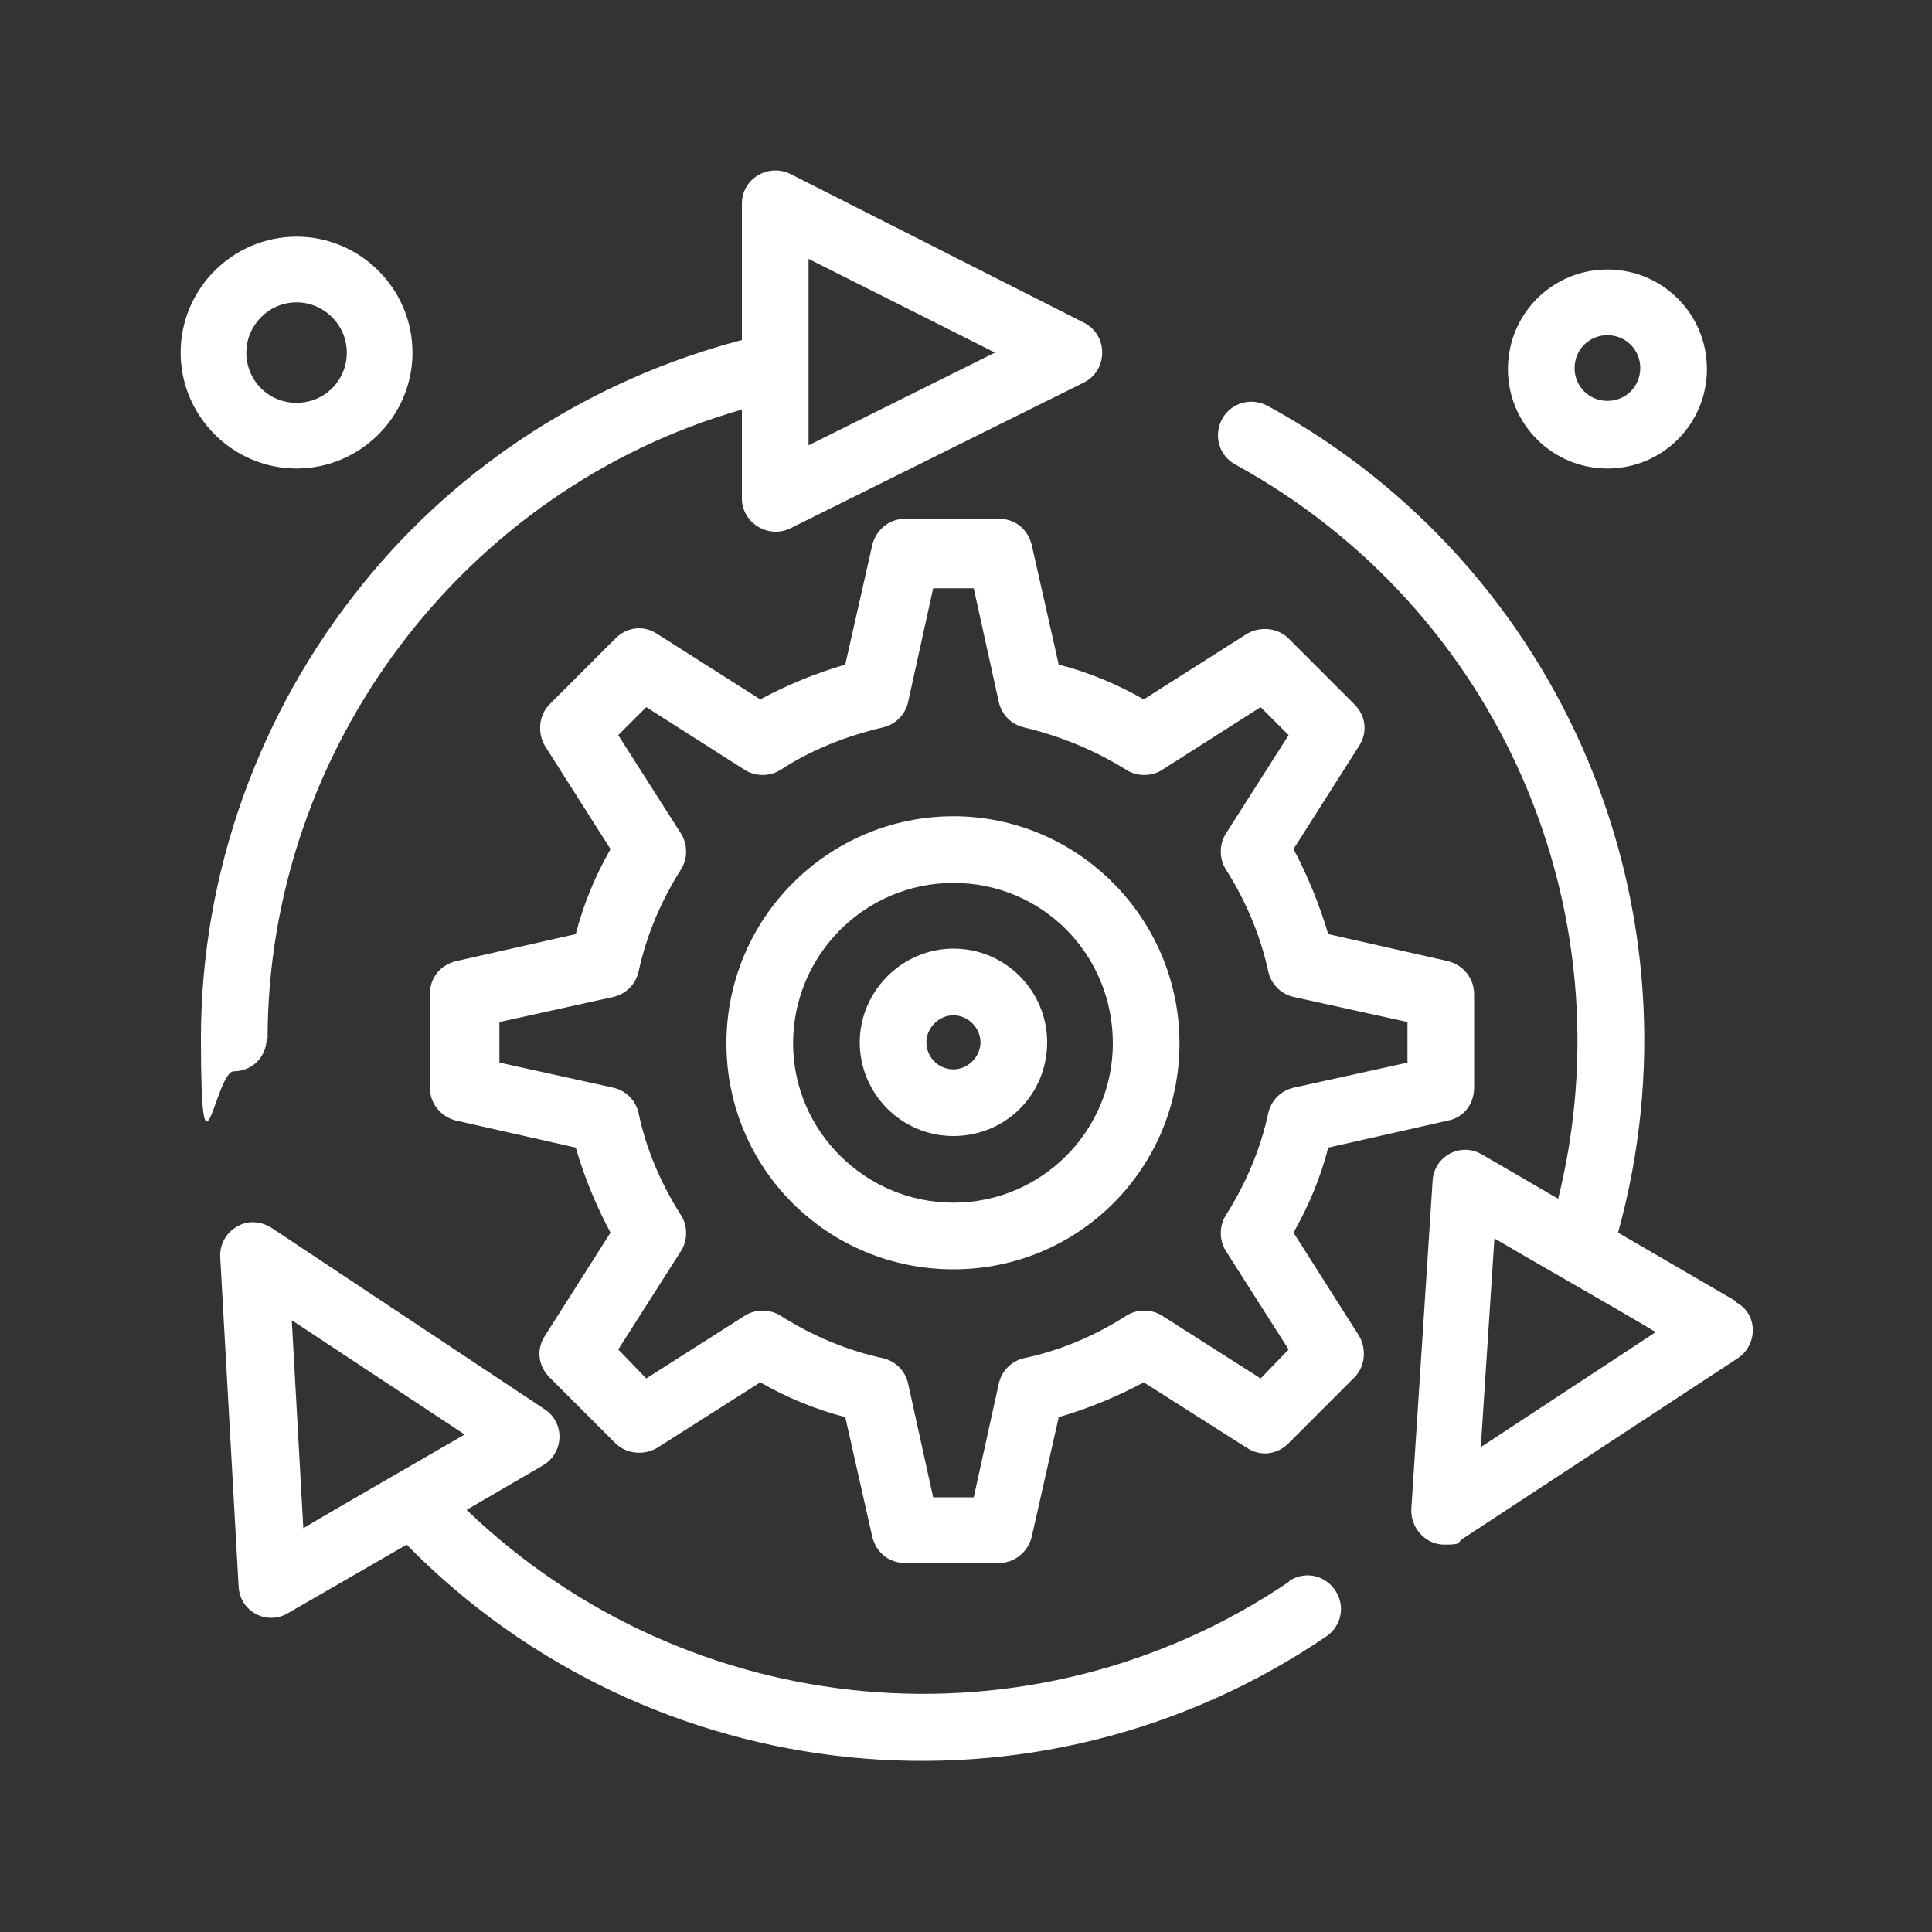
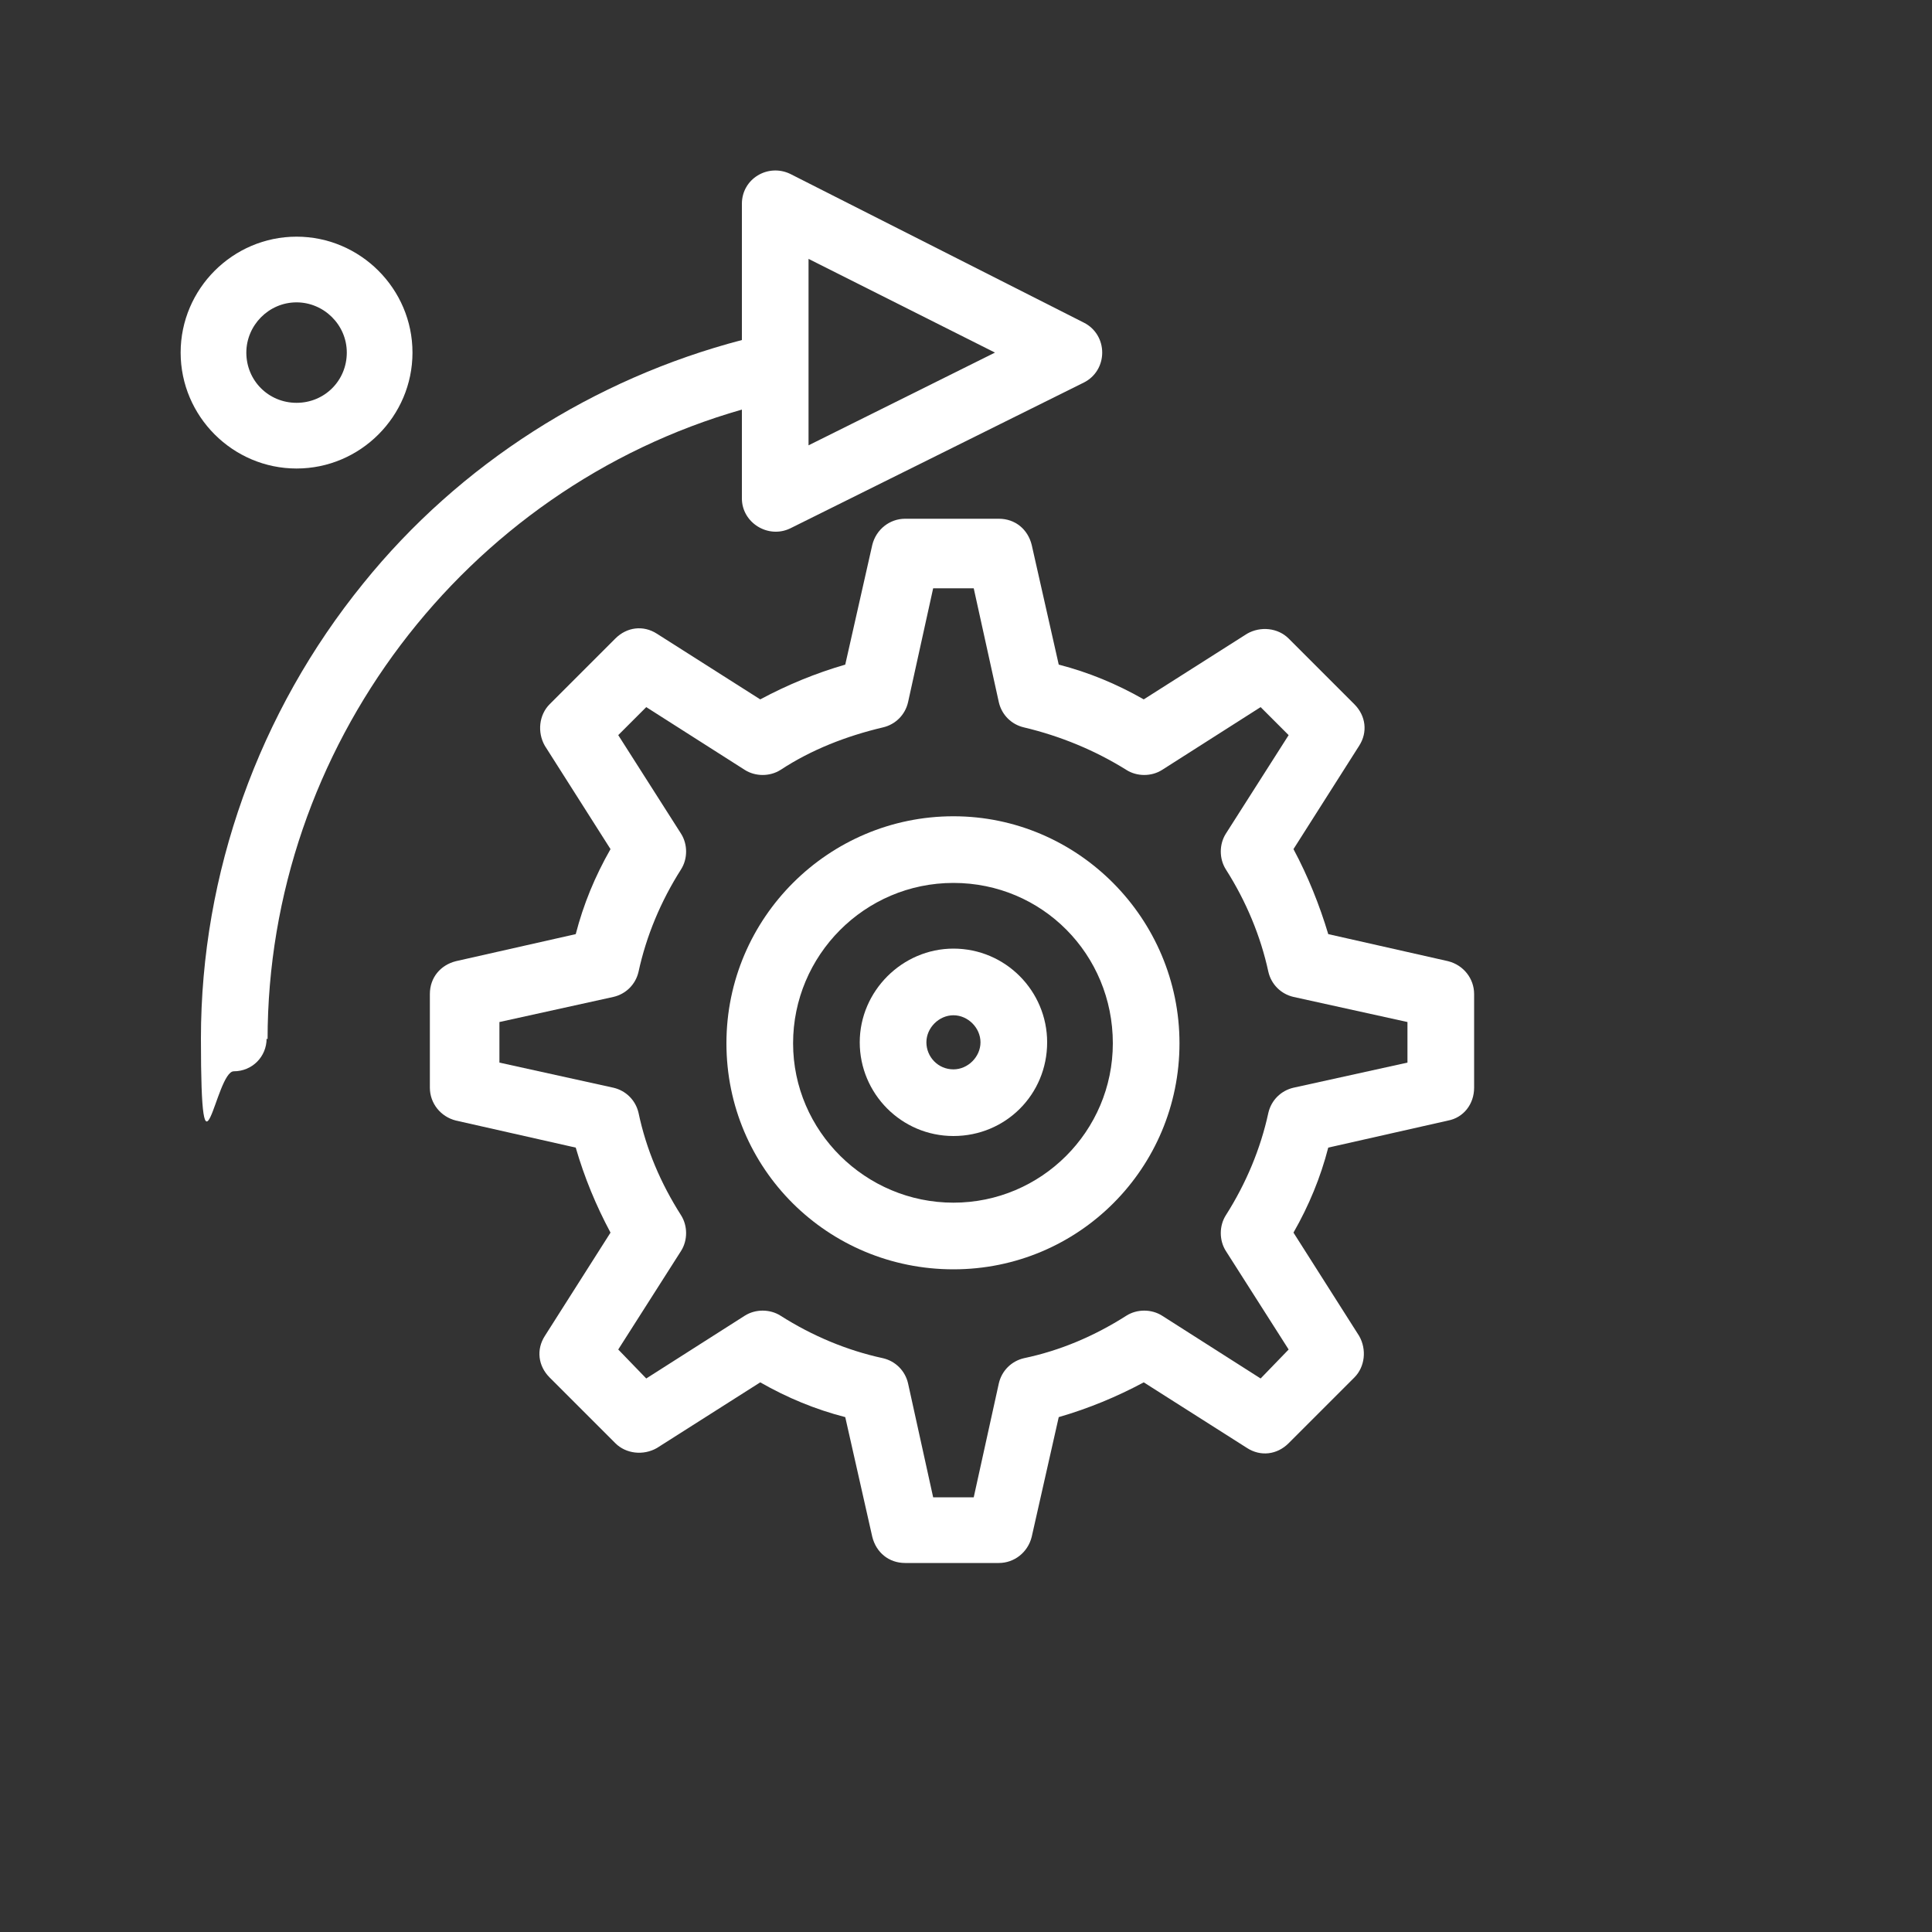
<svg xmlns="http://www.w3.org/2000/svg" id="Layer_1" data-name="Layer 1" version="1.1" viewBox="0 0 200 200">
  <rect x="0" y="0" width="200" height="200" fill="#333333" stroke="none" />
  <defs>
    <style>
      .cls-1 {
        fill: #fff;
        stroke-width: 0px;
      }
    </style>
  </defs>
  <g id="_70_Setting_Arrow_Configuration_Gear_Options" data-name="70, Setting, Arrow, Configuration, Gear, Options">
    <g>
      <path class="cls-1" d="M133.9,127.6c1.6-2.8,2.8-5.7,3.6-8.8l12.4-2.8c1.6-.3,2.7-1.7,2.7-3.4v-9.7c0-1.6-1.1-3-2.7-3.4l-12.4-2.8c-.9-3-2.1-6-3.6-8.8l6.8-10.7c.9-1.4.7-3.1-.5-4.3l-6.8-6.8c-1.1-1.1-2.9-1.3-4.3-.5l-10.7,6.8c-2.8-1.6-5.7-2.8-8.8-3.6l-2.8-12.4c-.4-1.6-1.7-2.7-3.4-2.7h-9.7c-1.6,0-3,1.1-3.4,2.7l-2.8,12.4c-3.1.9-6,2.1-8.8,3.6l-10.7-6.8c-1.4-.9-3.1-.7-4.3.5l-6.8,6.8c-1.1,1.1-1.3,2.9-.5,4.3l6.8,10.7c-1.6,2.8-2.8,5.7-3.6,8.8l-12.4,2.8c-1.6.4-2.7,1.7-2.7,3.4v9.7c0,1.6,1.1,3,2.7,3.4l12.4,2.8c.9,3.1,2.1,6,3.6,8.8l-6.8,10.7c-.9,1.4-.7,3.1.5,4.3l6.8,6.8c1.1,1.1,2.9,1.3,4.3.5l10.7-6.8c2.8,1.6,5.7,2.8,8.8,3.6l2.8,12.4c.4,1.6,1.7,2.7,3.4,2.7h9.7c1.6,0,3-1.1,3.4-2.7l2.8-12.4c3.1-.9,6-2.1,8.8-3.6l10.7,6.8c1.4.9,3.1.7,4.3-.5l6.8-6.8c1.1-1.1,1.3-2.9.5-4.3l-6.8-10.7ZM130.5,142.7l-10.2-6.5c-1.1-.7-2.6-.7-3.7,0-3.3,2.1-6.8,3.6-10.6,4.4-1.3.3-2.3,1.3-2.6,2.6l-2.6,11.8h-4.2l-2.6-11.8c-.3-1.3-1.3-2.3-2.6-2.6-3.7-.8-7.3-2.3-10.6-4.4-1.1-.7-2.6-.7-3.7,0l-10.2,6.5-2.9-3,6.5-10.2c.7-1.1.7-2.6,0-3.7-2.1-3.3-3.6-6.8-4.4-10.6-.3-1.3-1.3-2.3-2.6-2.6l-11.8-2.6v-4.2l11.8-2.6c1.3-.3,2.3-1.3,2.6-2.6.8-3.7,2.3-7.3,4.4-10.6.7-1.1.7-2.6,0-3.7l-6.5-10.2,2.9-2.9,10.2,6.5c1.1.7,2.6.7,3.7,0,3.2-2.1,6.8-3.5,10.6-4.4,1.3-.3,2.3-1.3,2.6-2.6l2.6-11.8h4.2l2.6,11.8c.3,1.3,1.3,2.3,2.6,2.6,3.8.9,7.4,2.4,10.6,4.4,1.1.7,2.6.7,3.7,0l10.2-6.5,2.9,2.9-6.5,10.2c-.7,1.1-.7,2.6,0,3.7,2.1,3.3,3.6,6.9,4.4,10.6.3,1.3,1.3,2.3,2.6,2.6l11.8,2.6v4.2l-11.8,2.6c-1.3.3-2.3,1.3-2.6,2.6-.8,3.7-2.3,7.3-4.4,10.6-.7,1.1-.7,2.6,0,3.7l6.5,10.2-2.9,3Z" />
      <path class="cls-1" d="M98.7,84.5c-12.9,0-23.5,10.5-23.5,23.5s10.5,23.4,23.5,23.4,23.4-10.5,23.4-23.4-10.5-23.5-23.4-23.5h0ZM98.7,124.5c-9.1,0-16.6-7.4-16.6-16.5s7.4-16.6,16.6-16.6,16.5,7.4,16.5,16.6c0,9.1-7.4,16.5-16.5,16.5Z" />
      <path class="cls-1" d="M98.7,98.2c-5.3,0-9.7,4.4-9.7,9.7s4.3,9.7,9.7,9.7,9.7-4.3,9.7-9.7c0-5.3-4.3-9.7-9.7-9.7h0ZM98.7,110.7c-1.6,0-2.8-1.3-2.8-2.8s1.3-2.8,2.8-2.8,2.8,1.3,2.8,2.8-1.3,2.8-2.8,2.8Z" />
      <path class="cls-1" d="M27.7,107.6c0-30.2,20.4-57,49.1-65.2v9.2c0,2.5,2.7,4.2,5,3.1l30.4-15.1c1.2-.6,1.9-1.8,1.9-3.1,0-1.3-.7-2.5-1.9-3.1l-30.4-15.4c-2.3-1.1-5,.5-5,3.1v14.1c-15.3,4-29.2,12.8-39.2,25.2-10.8,13.3-16.8,30-16.8,47.1s1.5,3.4,3.4,3.4,3.4-1.5,3.4-3.4h0ZM103,36.5l-19.3,9.6v-19.3l19.3,9.7Z" />
-       <path class="cls-1" d="M133.5,163.7c-26.7,18.1-62.2,14.7-85.2-7.4l7.9-4.6c2.2-1.3,2.3-4.4.2-5.8l-28.3-18.8c-1.1-.7-2.5-.8-3.6-.1-1.1.6-1.8,1.9-1.7,3.2l1.9,34c.1,2.6,2.9,4.1,5.1,2.8l12.3-7.1c25.1,25.6,65.2,29.9,95.2,9.5,1.6-1.1,2-3.2.9-4.8-1.1-1.6-3.2-2-4.8-.9h0ZM30.1,136.6l18,11.9c-2.4,1.4-14.4,8.3-16.7,9.7l-1.2-21.6Z" />
-       <path class="cls-1" d="M179.7,134.7l-12.2-7.1c9.2-33.2-5.5-68.8-36.3-85.6-1.7-.9-3.8-.3-4.7,1.4-.9,1.7-.3,3.8,1.4,4.7,27.2,14.9,40.8,46.1,33.4,76l-7.9-4.6c-2.2-1.3-5,.2-5.1,2.8l-2.2,33.9c-.1,2,1.5,3.7,3.4,3.7s1.3-.2,1.9-.6l28.5-18.7c2.1-1.4,2.1-4.6-.2-5.8h0ZM153.3,149.7l1.4-21.5c3.2,1.9,13.4,7.7,16.7,9.7l-18.1,11.9Z" />
-       <path class="cls-1" d="M166.4,48.5c5.7,0,10.3-4.6,10.3-10.3s-4.6-10.3-10.3-10.3-10.3,4.6-10.3,10.3,4.6,10.3,10.3,10.3ZM166.4,34.7c1.9,0,3.4,1.5,3.4,3.4s-1.5,3.4-3.4,3.4-3.4-1.5-3.4-3.4,1.5-3.4,3.4-3.4Z" />
      <path class="cls-1" d="M30.7,48.5c6.6,0,12-5.4,12-12s-5.4-12-12-12-12,5.4-12,12,5.4,12,12,12ZM30.7,31.3c2.8,0,5.2,2.3,5.2,5.2s-2.3,5.2-5.2,5.2-5.2-2.3-5.2-5.2c0-2.8,2.3-5.2,5.2-5.2Z" />
    </g>
  </g>
</svg>